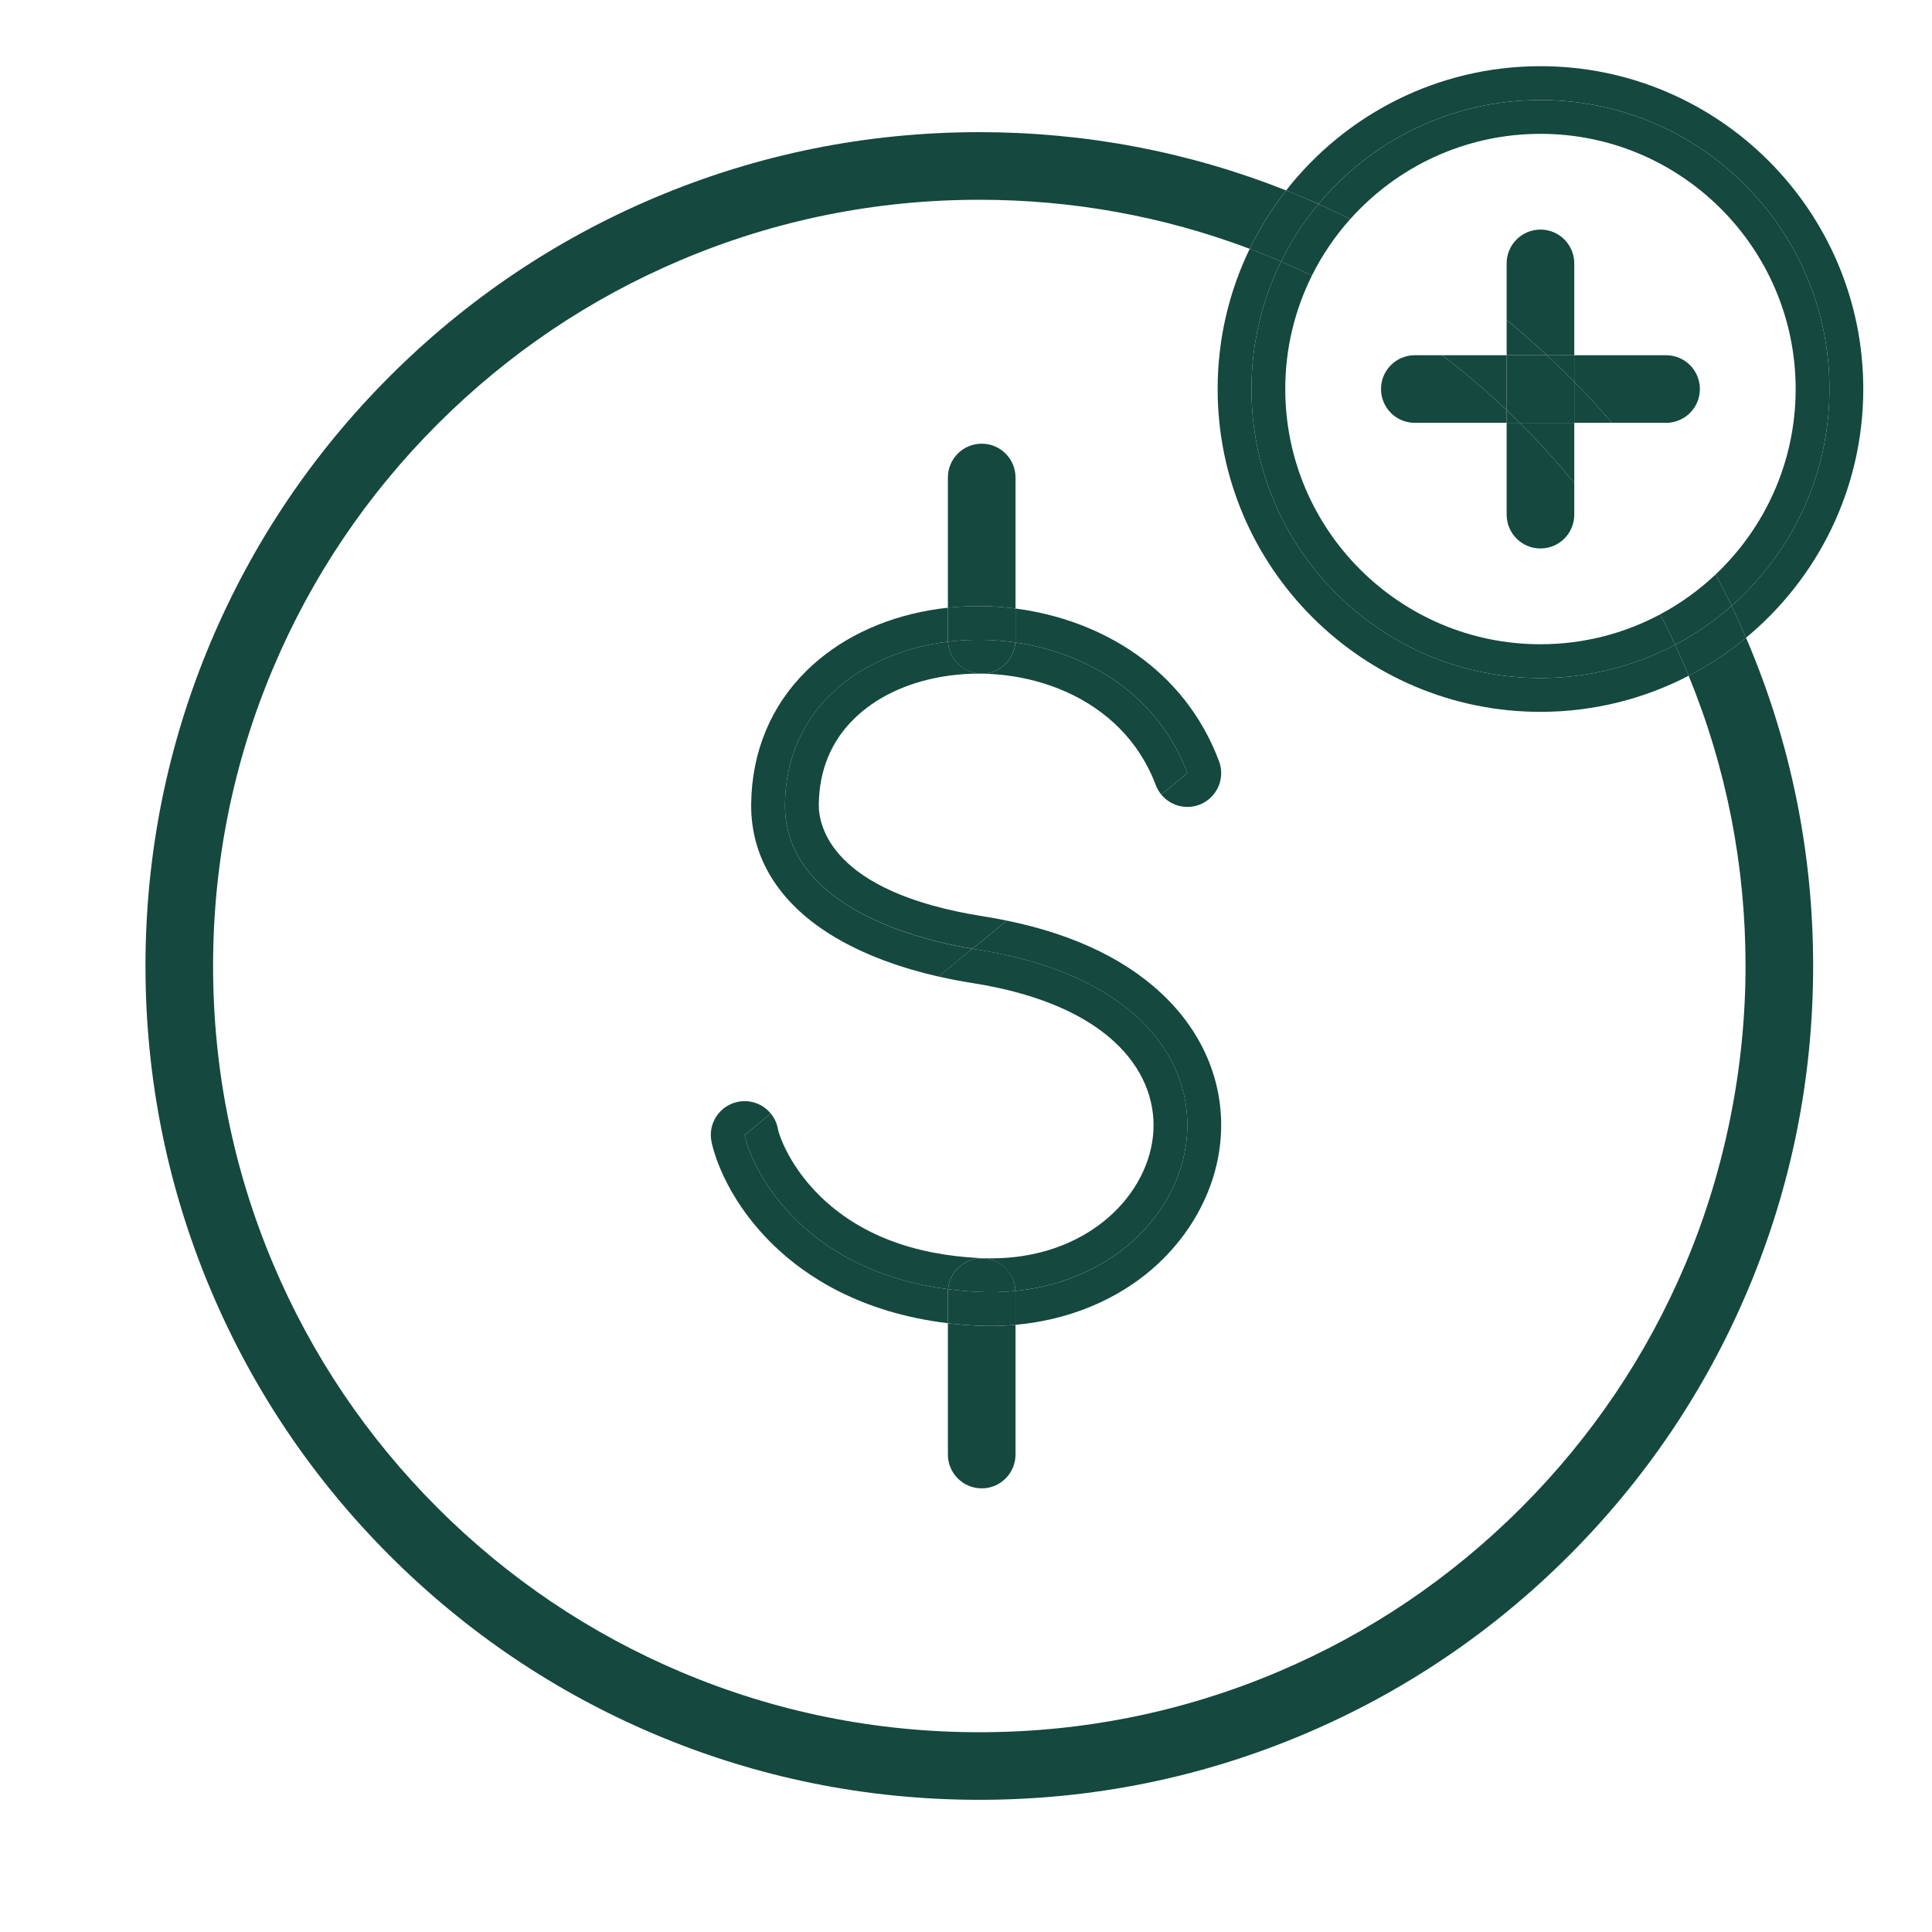
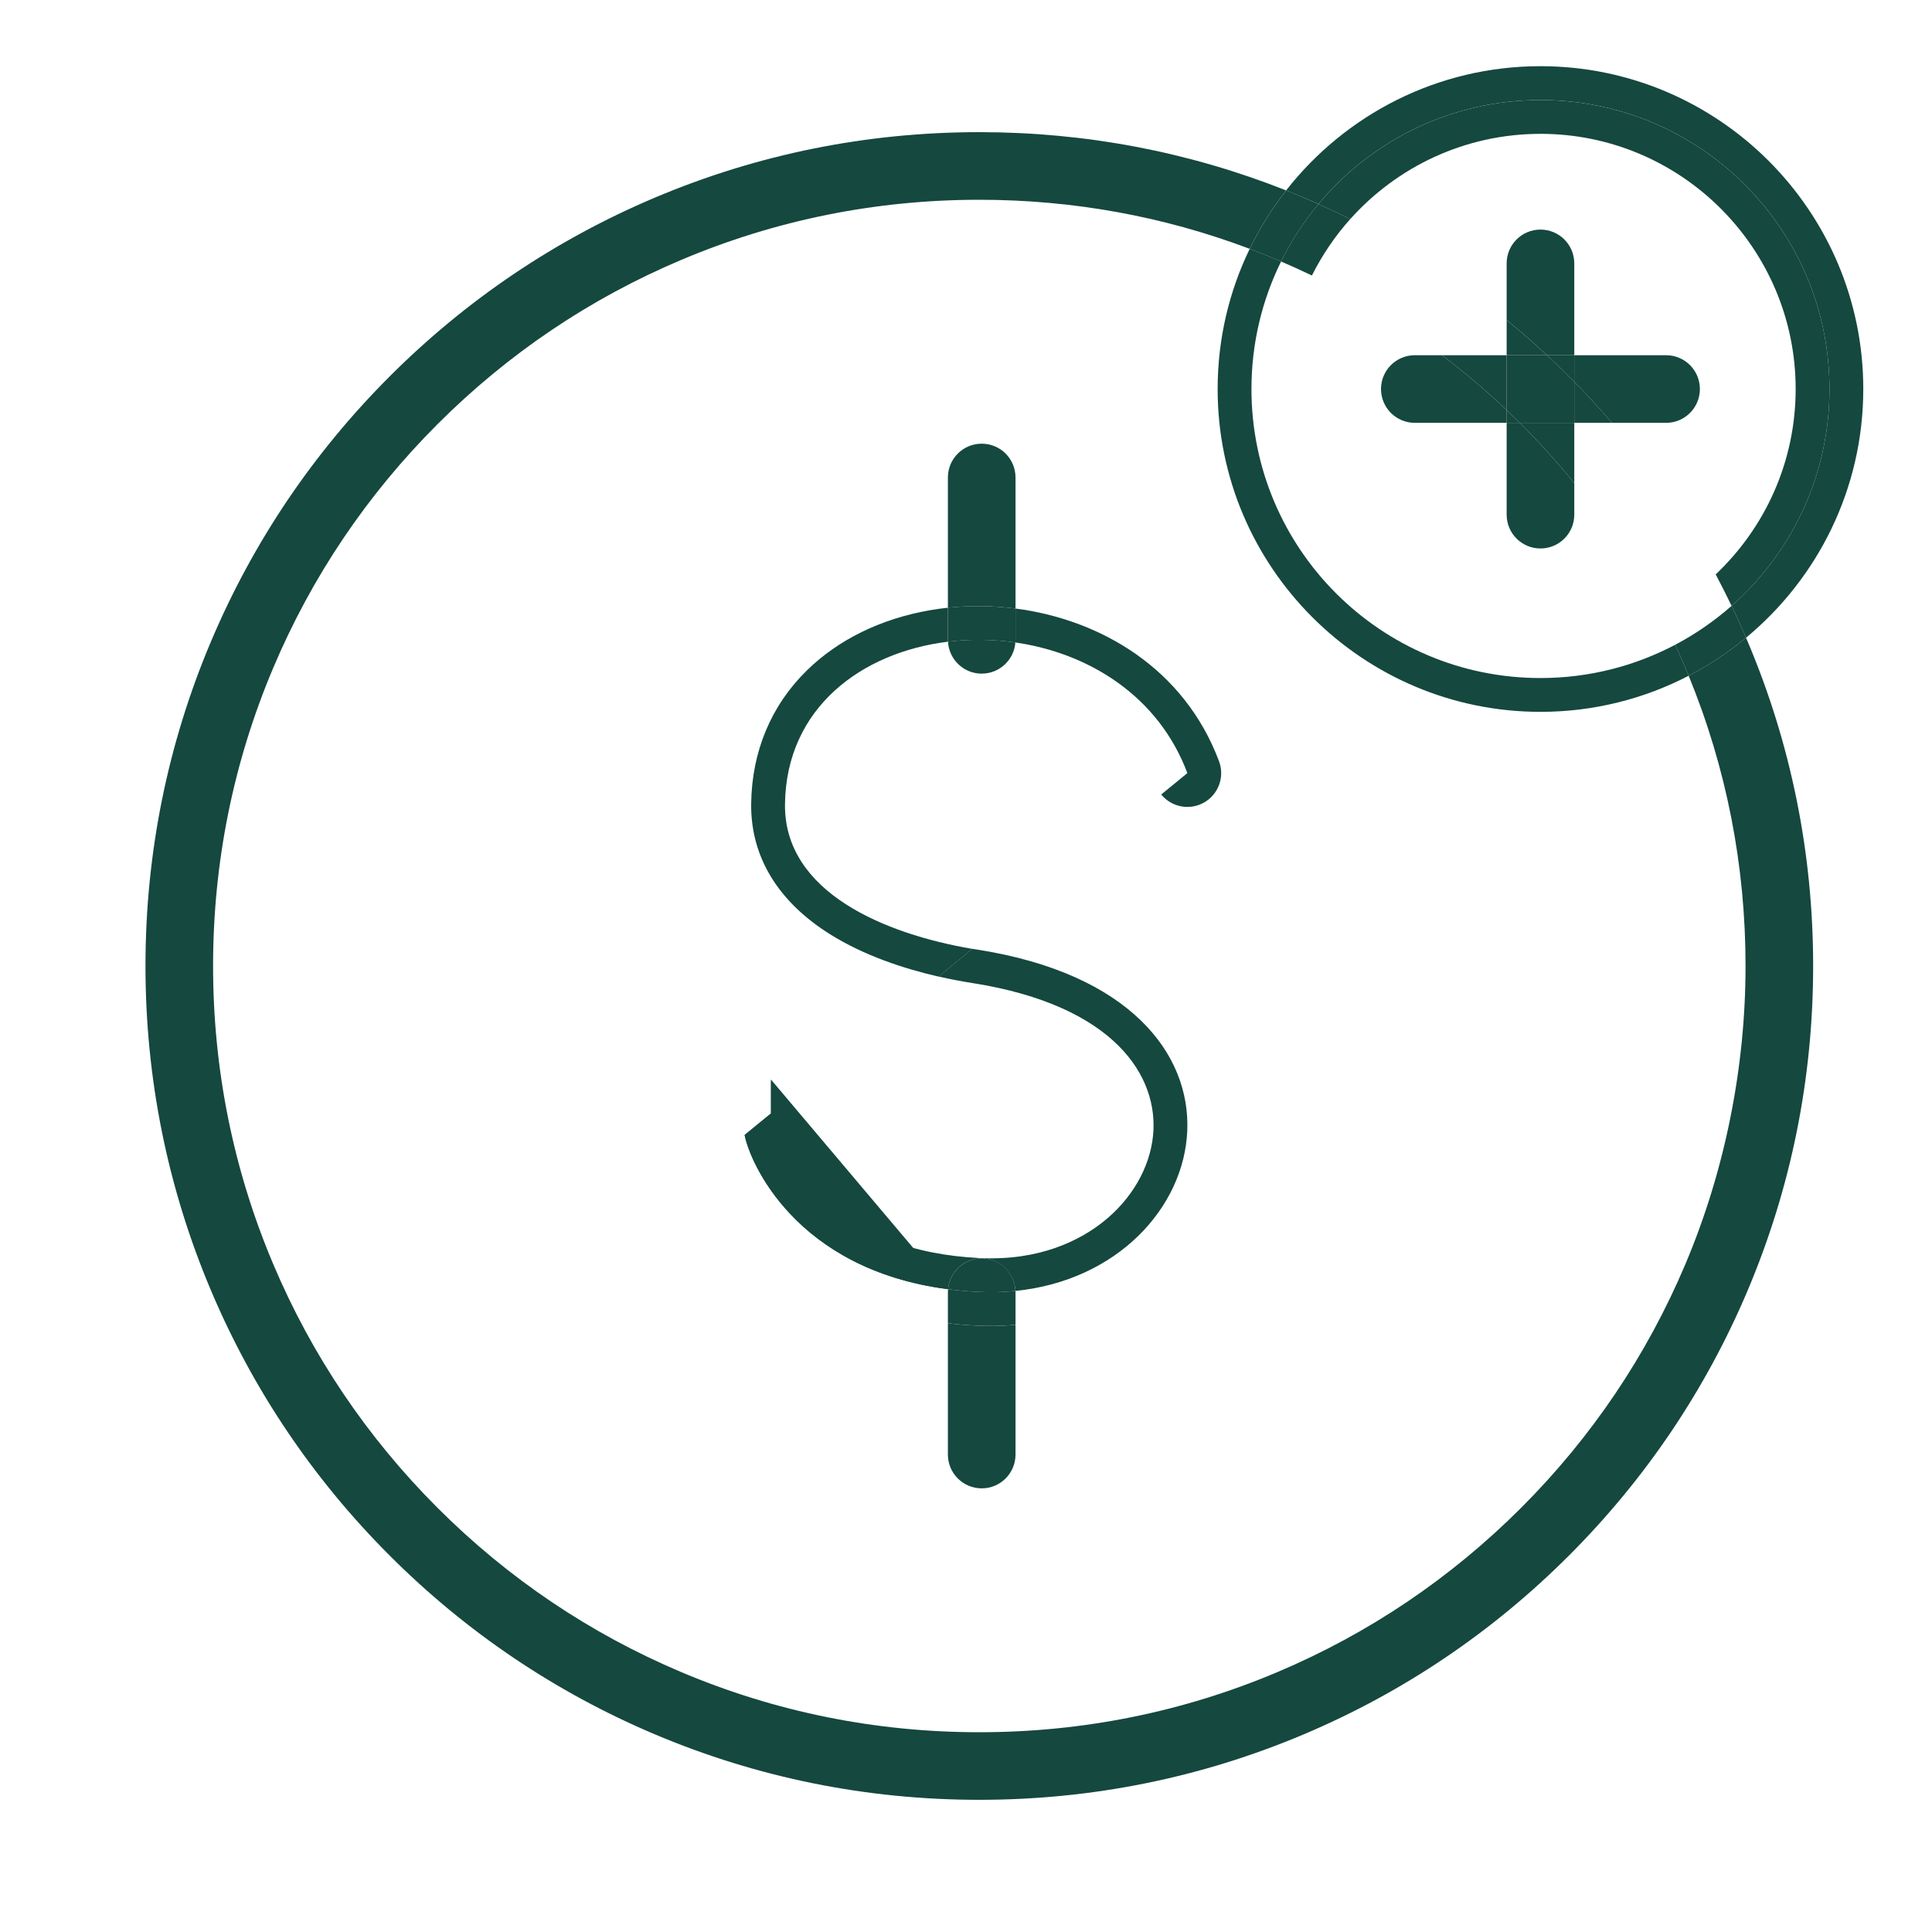
<svg xmlns="http://www.w3.org/2000/svg" id="Layer_1" data-name="Layer 1" viewBox="0 0 1000 1000">
  <defs>
    <style>
      .cls-1 {
        fill: #15483f;
        stroke-width: 0px;
      }
    </style>
  </defs>
  <path class="cls-1" d="m903.74,330.1c-9.13,7.56-19.08,14.17-29.69,19.67,19.54,47.67,29.44,98.19,29.44,150.23s-10.48,105.49-31.16,154.37c-19.97,47.23-48.57,89.64-85,126.07s-78.84,65.03-126.07,85c-48.88,20.68-100.82,31.16-154.37,31.16s-105.49-10.48-154.37-31.16c-47.22-19.97-89.64-48.57-126.07-85s-65.03-78.84-85-126.07c-20.68-48.88-31.16-100.82-31.16-154.37s10.48-105.49,31.16-154.37c19.97-47.23,48.57-89.64,85-126.07s78.84-65.03,126.07-85c48.88-20.68,100.82-31.16,154.37-31.16,48.31,0,95.32,8.54,139.95,25.39,5.21-10.77,11.55-20.9,18.86-30.23-50.52-20.02-103.89-30.16-158.81-30.16-58.26,0-114.78,11.41-168,33.92-51.4,21.74-97.55,52.86-137.18,92.49s-70.75,85.79-92.49,137.18c-22.51,53.22-33.92,109.75-33.92,168s11.41,114.78,33.92,168c21.74,51.4,52.86,97.55,92.49,137.18s85.79,70.75,137.18,92.49c53.22,22.51,109.75,33.92,168,33.92s114.78-11.41,168-33.92c51.4-21.74,97.55-52.86,137.18-92.49s70.75-85.79,92.49-137.18c22.51-53.22,33.92-109.75,33.92-168s-11.41-114.78-33.92-168c-.27-.64-.56-1.26-.83-1.9Z" />
  <path class="cls-1" d="m682.41,105.61c27.44-32.9,68.74-53.84,114.93-53.84,82.62,0,149.59,66.97,149.59,149.59,0,44.69-19.6,84.79-50.67,112.2,2.61,5.45,5.1,10.96,7.48,16.53,37.05-30.67,60.69-77,60.69-128.74,0-92.13-74.96-167.09-167.09-167.09-53.4,0-101.03,25.18-131.64,64.29,3.08,1.22,6.14,2.47,9.2,3.76,2.52,1.07,5.02,2.17,7.51,3.28Z" />
  <path class="cls-1" d="m867.05,333.74c-20.82,10.99-44.54,17.21-69.71,17.21-82.62,0-149.59-66.97-149.59-149.59,0-23.7,5.52-46.1,15.33-66.01-.6-.26-1.2-.53-1.81-.79-4.78-2.02-9.59-3.94-14.42-5.77-10.63,21.96-16.6,46.58-16.6,72.57,0,92.14,74.96,167.09,167.09,167.09,27.64,0,53.73-6.75,76.72-18.69-.57-1.38-1.14-2.76-1.72-4.14-1.69-4-3.47-7.96-5.29-11.89Z" />
  <path class="cls-1" d="m867.05,333.74c1.82,3.93,3.59,7.89,5.29,11.89.58,1.38,1.15,2.76,1.72,4.14,10.61-5.51,20.55-12.11,29.69-19.67-2.39-5.57-4.88-11.09-7.48-16.53-8.87,7.82-18.67,14.61-29.21,20.17Z" />
  <path class="cls-1" d="m661.27,134.56c.61.26,1.2.53,1.81.79,5.27-10.7,11.78-20.67,19.34-29.74-2.5-1.11-4.99-2.22-7.51-3.28-3.05-1.29-6.12-2.54-9.2-3.76-7.31,9.33-13.64,19.46-18.86,30.23,4.83,1.83,9.64,3.75,14.42,5.77Z" />
-   <path class="cls-1" d="m797.34,350.95c25.18,0,48.89-6.23,69.71-17.21-2.46-5.32-5.02-10.58-7.7-15.77-18.5,9.88-39.61,15.49-62.01,15.49-72.84,0-132.09-59.26-132.09-132.09,0-21.1,4.98-41.05,13.81-58.76-5.26-2.54-10.6-4.95-15.98-7.26-9.81,19.91-15.33,42.32-15.33,66.01,0,82.62,66.97,149.59,149.59,149.59Z" />
  <path class="cls-1" d="m797.34,69.27c72.84,0,132.09,59.26,132.09,132.09,0,37.75-15.92,71.85-41.4,95.95,2.85,5.36,5.6,10.77,8.23,16.26,31.07-27.41,50.67-67.52,50.67-112.2,0-82.62-66.97-149.59-149.59-149.59-46.19,0-87.48,20.94-114.93,53.84,5.56,2.48,11.06,5.07,16.49,7.77,24.21-27.05,59.36-44.11,98.44-44.11Z" />
-   <path class="cls-1" d="m859.35,317.97c2.68,5.19,5.24,10.45,7.7,15.77,10.55-5.56,20.34-12.35,29.21-20.17-2.63-5.49-5.38-10.9-8.23-16.26-8.56,8.1-18.2,15.06-28.68,20.65Z" />
  <path class="cls-1" d="m698.9,113.38c-5.43-2.7-10.93-5.3-16.49-7.77-7.56,9.07-14.07,19.04-19.34,29.74,5.39,2.31,10.72,4.72,15.98,7.26,5.3-10.63,12-20.45,19.84-29.23Z" />
-   <path class="cls-1" d="m490.71,667.28c-79.07-10.26-102.64-65.89-105.29-79.82l13.55-11.08c-3.93-4.8-10.3-7.36-16.82-6.12-9.5,1.81-15.73,10.97-13.92,20.46.54,2.83,6.01,28.36,32.11,53.73,16.35,15.89,44.86,35,90.29,40.44v-16.08c0-.52.03-1.03.08-1.54Z" />
-   <path class="cls-1" d="m521.16,476.52l-17.85,14.59c.96.16,1.92.32,2.87.47,157.37,24.85,125.07,165.99,19.41,176.61,0,.21.03.42.03.64v16.89c25.1-2.26,48.31-11.07,66.8-25.62,22.21-17.48,36.49-42.47,39.18-68.57,2.79-26.96-6.68-53.12-26.66-73.64-19.55-20.08-47.7-33.97-83.79-41.38Z" />
+   <path class="cls-1" d="m490.71,667.28c-79.07-10.26-102.64-65.89-105.29-79.82l13.55-11.08v-16.08c0-.52.03-1.03.08-1.54Z" />
  <path class="cls-1" d="m406.31,416.23c.6-49.87,39.67-78.62,84.37-84.09-.02-.32-.05-.64-.05-.96v-16.63c-3.17.34-6.32.77-9.42,1.32-25.41,4.45-47.44,15.27-63.73,31.29-18.43,18.13-28.35,41.94-28.67,68.87-.33,27.24,13.77,50.58,40.78,67.51,17.79,11.15,38.4,17.87,56.18,21.94l17.55-14.34c-45.13-7.66-97.56-29.21-97.01-74.88Z" />
  <path class="cls-1" d="m525.56,332.54c37.97,5.5,74.02,27.62,89.02,67.62l-13.54,11.07c4.62,5.65,12.48,8.02,19.69,5.32,9.05-3.39,13.63-13.48,10.24-22.53-17.99-47.97-61.22-73.33-105.34-79.05v16.2c0,.46-.03.92-.07,1.37Z" />
  <path class="cls-1" d="m490.71,667.28c.78-8.94,8.28-15.96,17.42-15.96s17.13,7.5,17.47,16.86c105.66-10.62,137.96-151.76-19.41-176.61-.95-.15-1.91-.31-2.87-.47l-17.55,14.34c6.34,1.45,12.33,2.57,17.69,3.41,73.64,11.63,96.5,48.47,93.34,79.07-1.73,16.73-11.21,33-26.02,44.66-11.85,9.33-32.51,20.12-63.73,18.59-34.66-1.71-62.36-12.41-82.32-31.81-15.46-15.02-21.3-30.82-22.12-35.17-.56-2.97-1.85-5.62-3.64-7.8l-13.55,11.08c2.65,13.92,26.23,69.55,105.29,79.82Z" />
-   <path class="cls-1" d="m525.56,332.54c-.7,9.02-8.23,16.13-17.43,16.13s-16.95-7.32-17.45-16.54c-44.71,5.47-83.77,34.21-84.37,84.09-.56,45.68,51.87,67.23,97.01,74.88l17.85-14.59c-3.99-.82-8.07-1.56-12.25-2.22-79.47-12.55-85.24-47.46-85.11-57.86.21-17.75,6.34-32.67,18.22-44.34,11.2-11.02,26.84-18.54,45.22-21.76,41.96-7.35,93.53,9.52,110.95,55.98.69,1.84,1.67,3.48,2.84,4.92l13.54-11.07c-15-40-51.06-62.12-89.02-67.62Z" />
  <path class="cls-1" d="m508.13,313.73v-66.59,66.59c5.81.07,11.66.49,17.5,1.25v-67.83c0-9.67-7.83-17.5-17.5-17.5s-17.5,7.83-17.5,17.5v67.4c5.75-.61,11.6-.89,17.5-.81Z" />
  <path class="cls-1" d="m490.68,332.14c11.44-1.4,23.25-1.28,34.88.41.04-.45.07-.91.07-1.37v-16.2c-5.84-.76-11.69-1.17-17.5-1.25v17.45-17.45c-5.9-.08-11.75.2-17.5.81v16.63c0,.33.03.64.05.96Z" />
  <path class="cls-1" d="m508.13,348.67c9.2,0,16.73-7.11,17.43-16.13-11.63-1.68-23.44-1.81-34.88-.41.5,9.21,8.11,16.54,17.45,16.54Z" />
  <path class="cls-1" d="m508.13,686.24v66.62-66.62c-.93-.03-1.87-.06-2.81-.1-5.08-.25-9.98-.67-14.69-1.23v67.96c0,9.67,7.83,17.5,17.5,17.5s17.5-7.83,17.5-17.5v-67.15c-4.28.39-8.61.6-12.98.6-1.5,0-3.01-.03-4.52-.08Z" />
  <path class="cls-1" d="m525.6,668.19c-6.22.63-12.7.8-19.41.47-5.38-.27-10.53-.74-15.48-1.38-.04.51-.08,1.02-.08,1.54v16.08c4.71.56,9.61.98,14.69,1.23.94.05,1.87.08,2.81.1v-17.42,17.42c1.51.05,3.02.08,4.52.08,4.38,0,8.7-.22,12.98-.6v-16.89c0-.21-.02-.42-.03-.64Z" />
  <path class="cls-1" d="m508.13,651.33c-9.14,0-16.64,7.02-17.42,15.96,4.94.64,10.09,1.11,15.48,1.38,6.71.33,13.19.16,19.41-.47-.34-9.37-8.02-16.86-17.47-16.86Z" />
  <path class="cls-1" d="m786.62,218.86h-6.78v47.53c0,9.67,7.83,17.5,17.5,17.5s17.5-7.83,17.5-17.5v-16.34c-8.6-10.57-17.77-20.75-27.5-30.49-.24-.24-.48-.46-.72-.7Z" />
  <path class="cls-1" d="m814.84,183.86v-47.53c0-9.67-7.83-17.5-17.5-17.5s-17.5,7.83-17.5,17.5v29.3c7.13,5.83,14.07,11.92,20.85,18.23h14.15Z" />
  <path class="cls-1" d="m779.84,165.64v18.23h20.85c-6.78-6.31-13.73-12.39-20.85-18.23Z" />
  <path class="cls-1" d="m787.34,219.56c9.74,9.74,18.9,19.92,27.5,30.49v-31.19h-28.22c.24.24.48.46.72.7Z" />
  <path class="cls-1" d="m879.86,201.36c0-9.67-7.83-17.5-17.5-17.5h-47.53v13.77c6.77,6.89,13.29,13.96,19.55,21.23h27.98c9.67,0,17.5-7.83,17.5-17.5Z" />
  <path class="cls-1" d="m746.42,183.86h-14.11c-9.67,0-17.5,7.83-17.5,17.5s7.83,17.5,17.5,17.5h47.53v-6.59c-10.66-10.13-21.82-19.59-33.42-28.41Z" />
  <path class="cls-1" d="m779.84,183.86h-33.42c11.6,8.81,22.76,18.28,33.42,28.41v-28.41Z" />
  <path class="cls-1" d="m814.84,218.86h19.55c-6.25-7.27-12.78-14.34-19.55-21.23v21.23Z" />
  <path class="cls-1" d="m812.08,194.81c.93.93,1.83,1.88,2.75,2.82v-13.77h-14.15c3.85,3.58,7.66,7.22,11.39,10.95Z" />
  <path class="cls-1" d="m779.84,212.27v6.59h6.78c-2.24-2.23-4.5-4.43-6.78-6.59Z" />
  <path class="cls-1" d="m812.08,194.81c-3.73-3.73-7.54-7.37-11.39-10.95h-20.85v28.41c2.28,2.17,4.54,4.37,6.78,6.59h28.22v-21.23c-.92-.94-1.82-1.89-2.75-2.82Z" />
</svg>